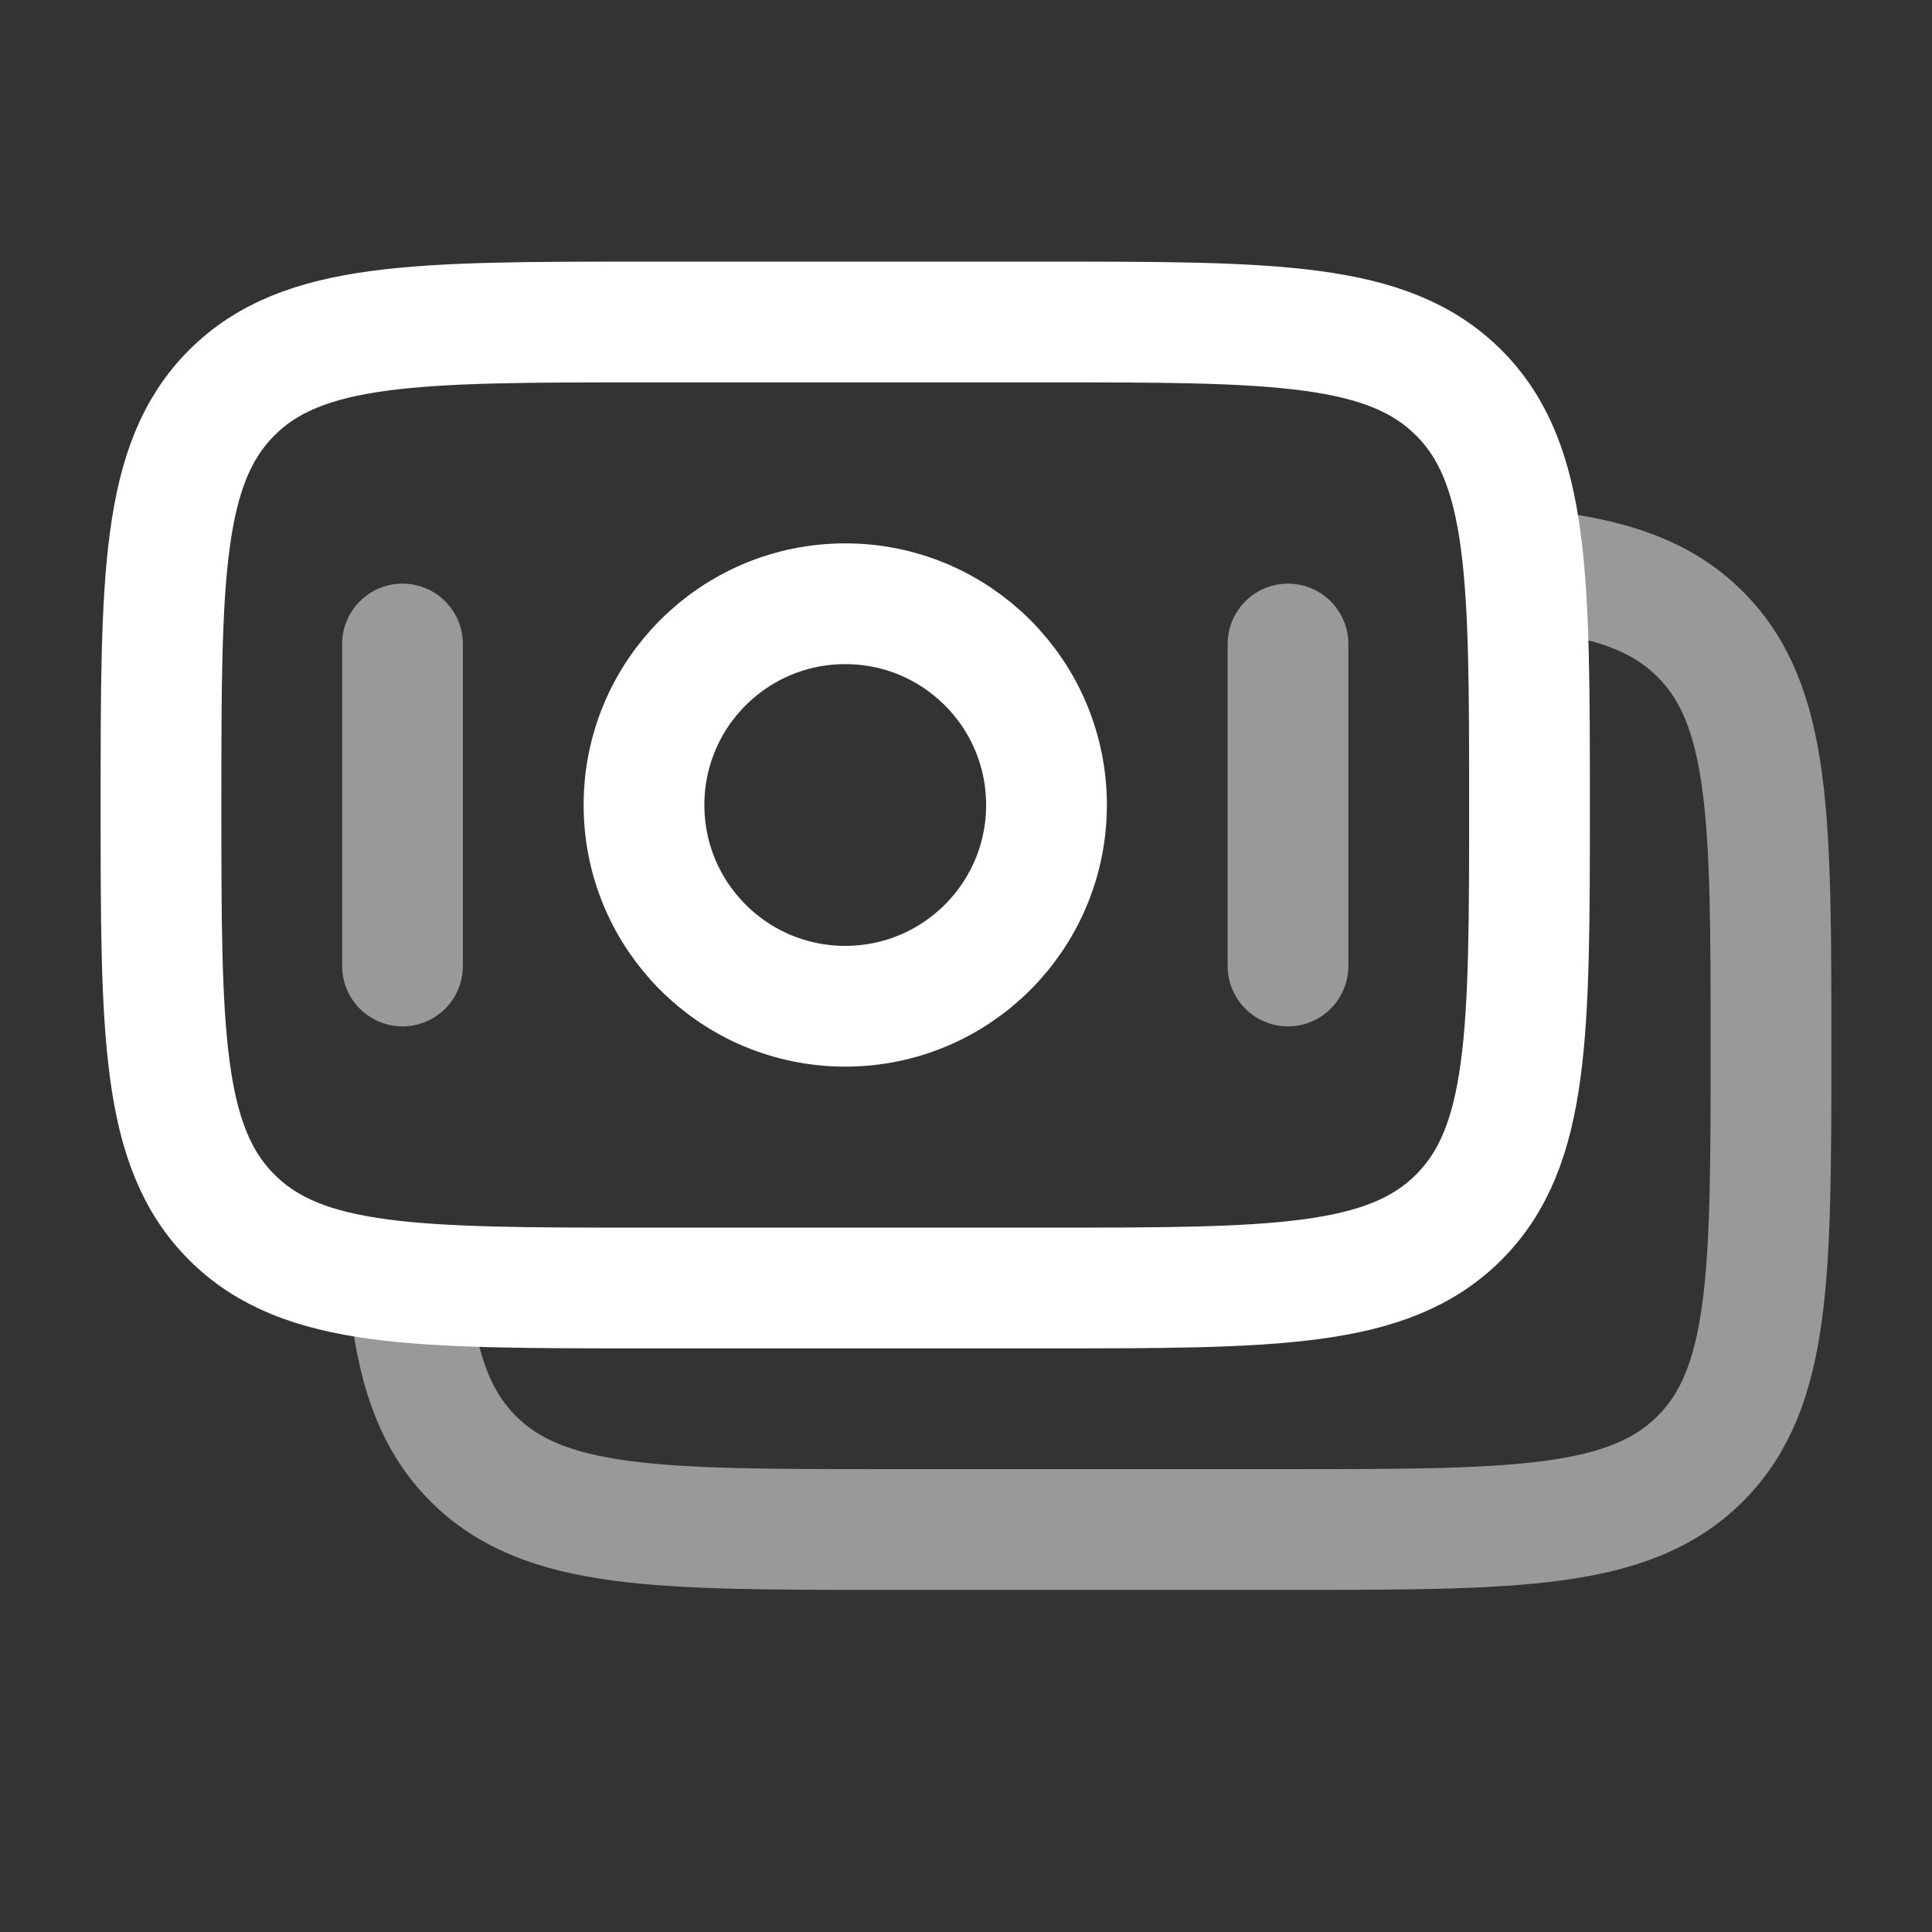
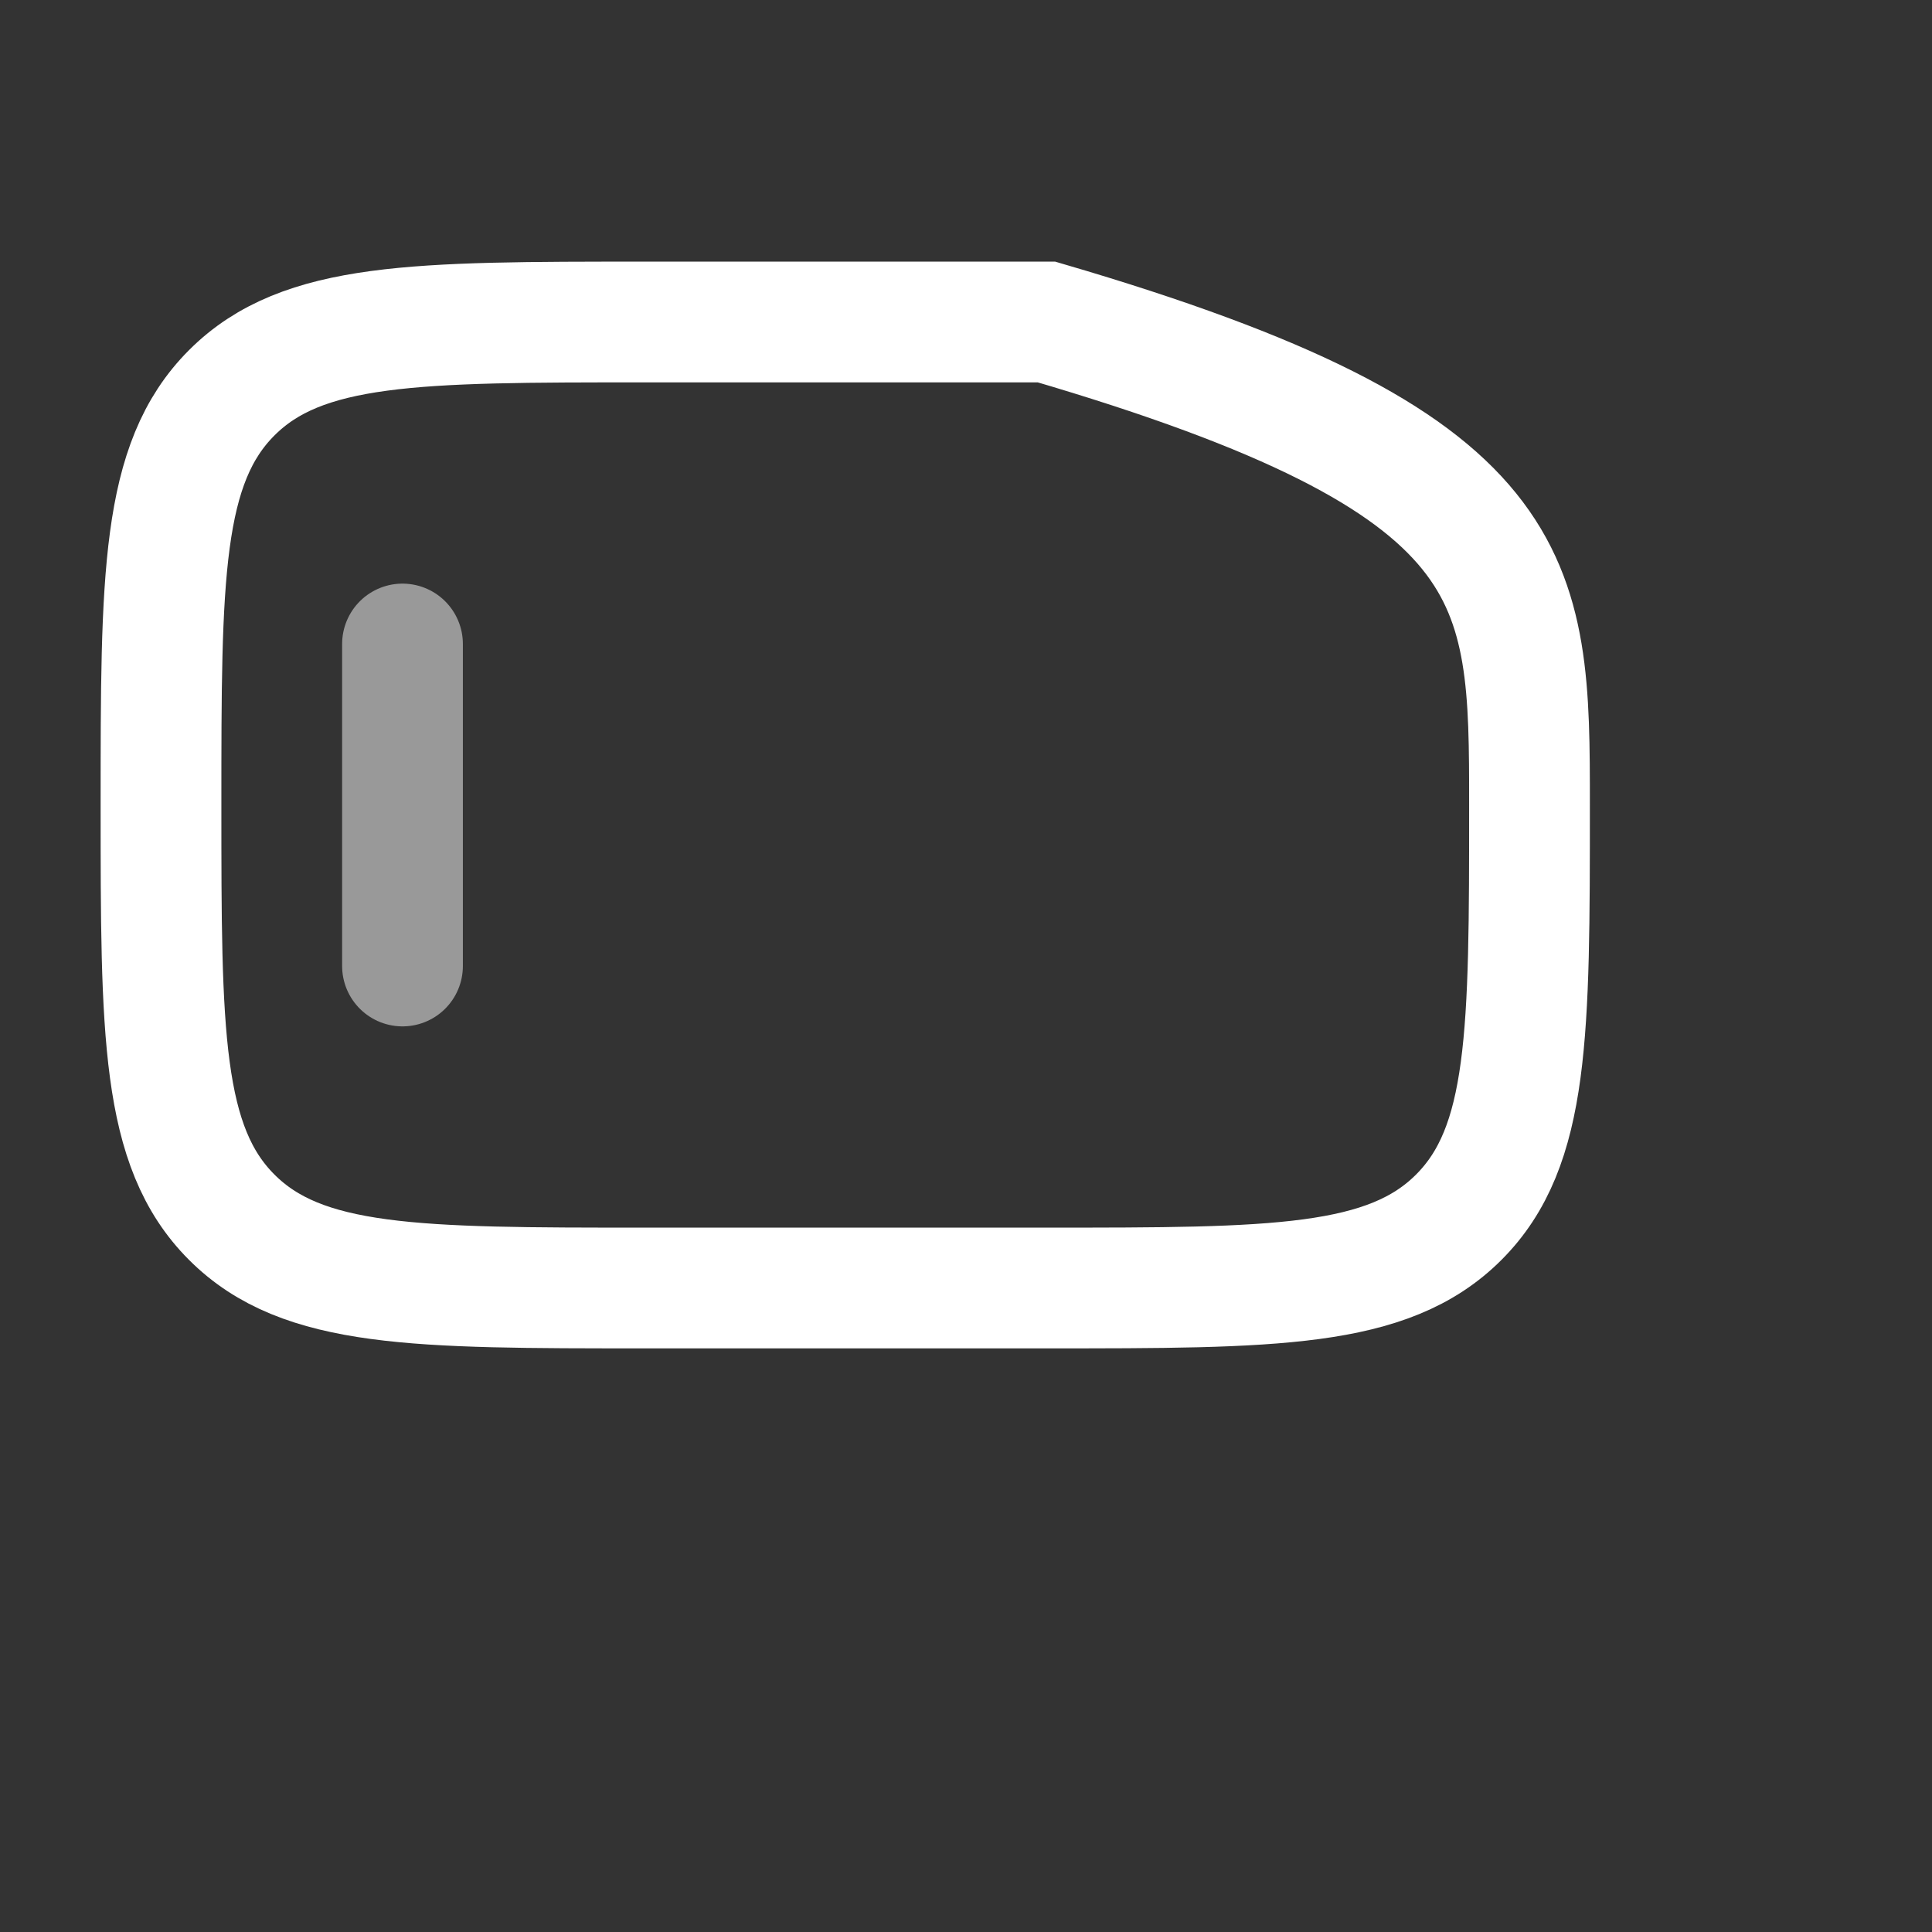
<svg xmlns="http://www.w3.org/2000/svg" width="24" height="24" viewBox="0 0 24 24" fill="none">
  <rect x="0" y="0" width="24" height="24" fill="#333333" stroke="none" />
  <g id="Line Duotone / Money / Banknote 2">
-     <path id="Vector" d="M2 10C2 7.172 2 5.757 2.879 4.879C3.757 4 5.172 4 8 4H13C15.828 4 17.243 4 18.121 4.879C19 5.757 19 7.172 19 10C19 12.828 19 14.243 18.121 15.121C17.243 16 15.828 16 13 16H8C5.172 16 3.757 16 2.879 15.121C2 14.243 2 12.828 2 10Z" stroke="white" stroke-width="1.5" />
-     <path id="Vector_2" opacity="0.5" d="M19 7.076C19.975 7.172 20.631 7.389 21.121 7.879C22 8.757 22 10.172 22 13C22 15.829 22 17.243 21.121 18.121C20.243 19 18.828 19 16 19H11C8.172 19 6.757 19 5.879 18.121C5.389 17.631 5.172 16.975 5.076 16" stroke="white" stroke-width="1.5" />
-     <path id="Vector_3" d="M13 10C13 11.381 11.881 12.5 10.5 12.5C9.119 12.5 8 11.381 8 10C8 8.619 9.119 7.5 10.5 7.5C11.881 7.5 13 8.619 13 10Z" stroke="white" stroke-width="1.5" />
-     <path id="Vector_4" opacity="0.5" d="M16 12L16 8" stroke="white" stroke-width="1.5" stroke-linecap="round" />
+     <path id="Vector" d="M2 10C2 7.172 2 5.757 2.879 4.879C3.757 4 5.172 4 8 4H13C19 5.757 19 7.172 19 10C19 12.828 19 14.243 18.121 15.121C17.243 16 15.828 16 13 16H8C5.172 16 3.757 16 2.879 15.121C2 14.243 2 12.828 2 10Z" stroke="white" stroke-width="1.5" />
    <path id="Vector_5" opacity="0.5" d="M5 12L5 8" stroke="white" stroke-width="1.5" stroke-linecap="round" />
  </g>
</svg>